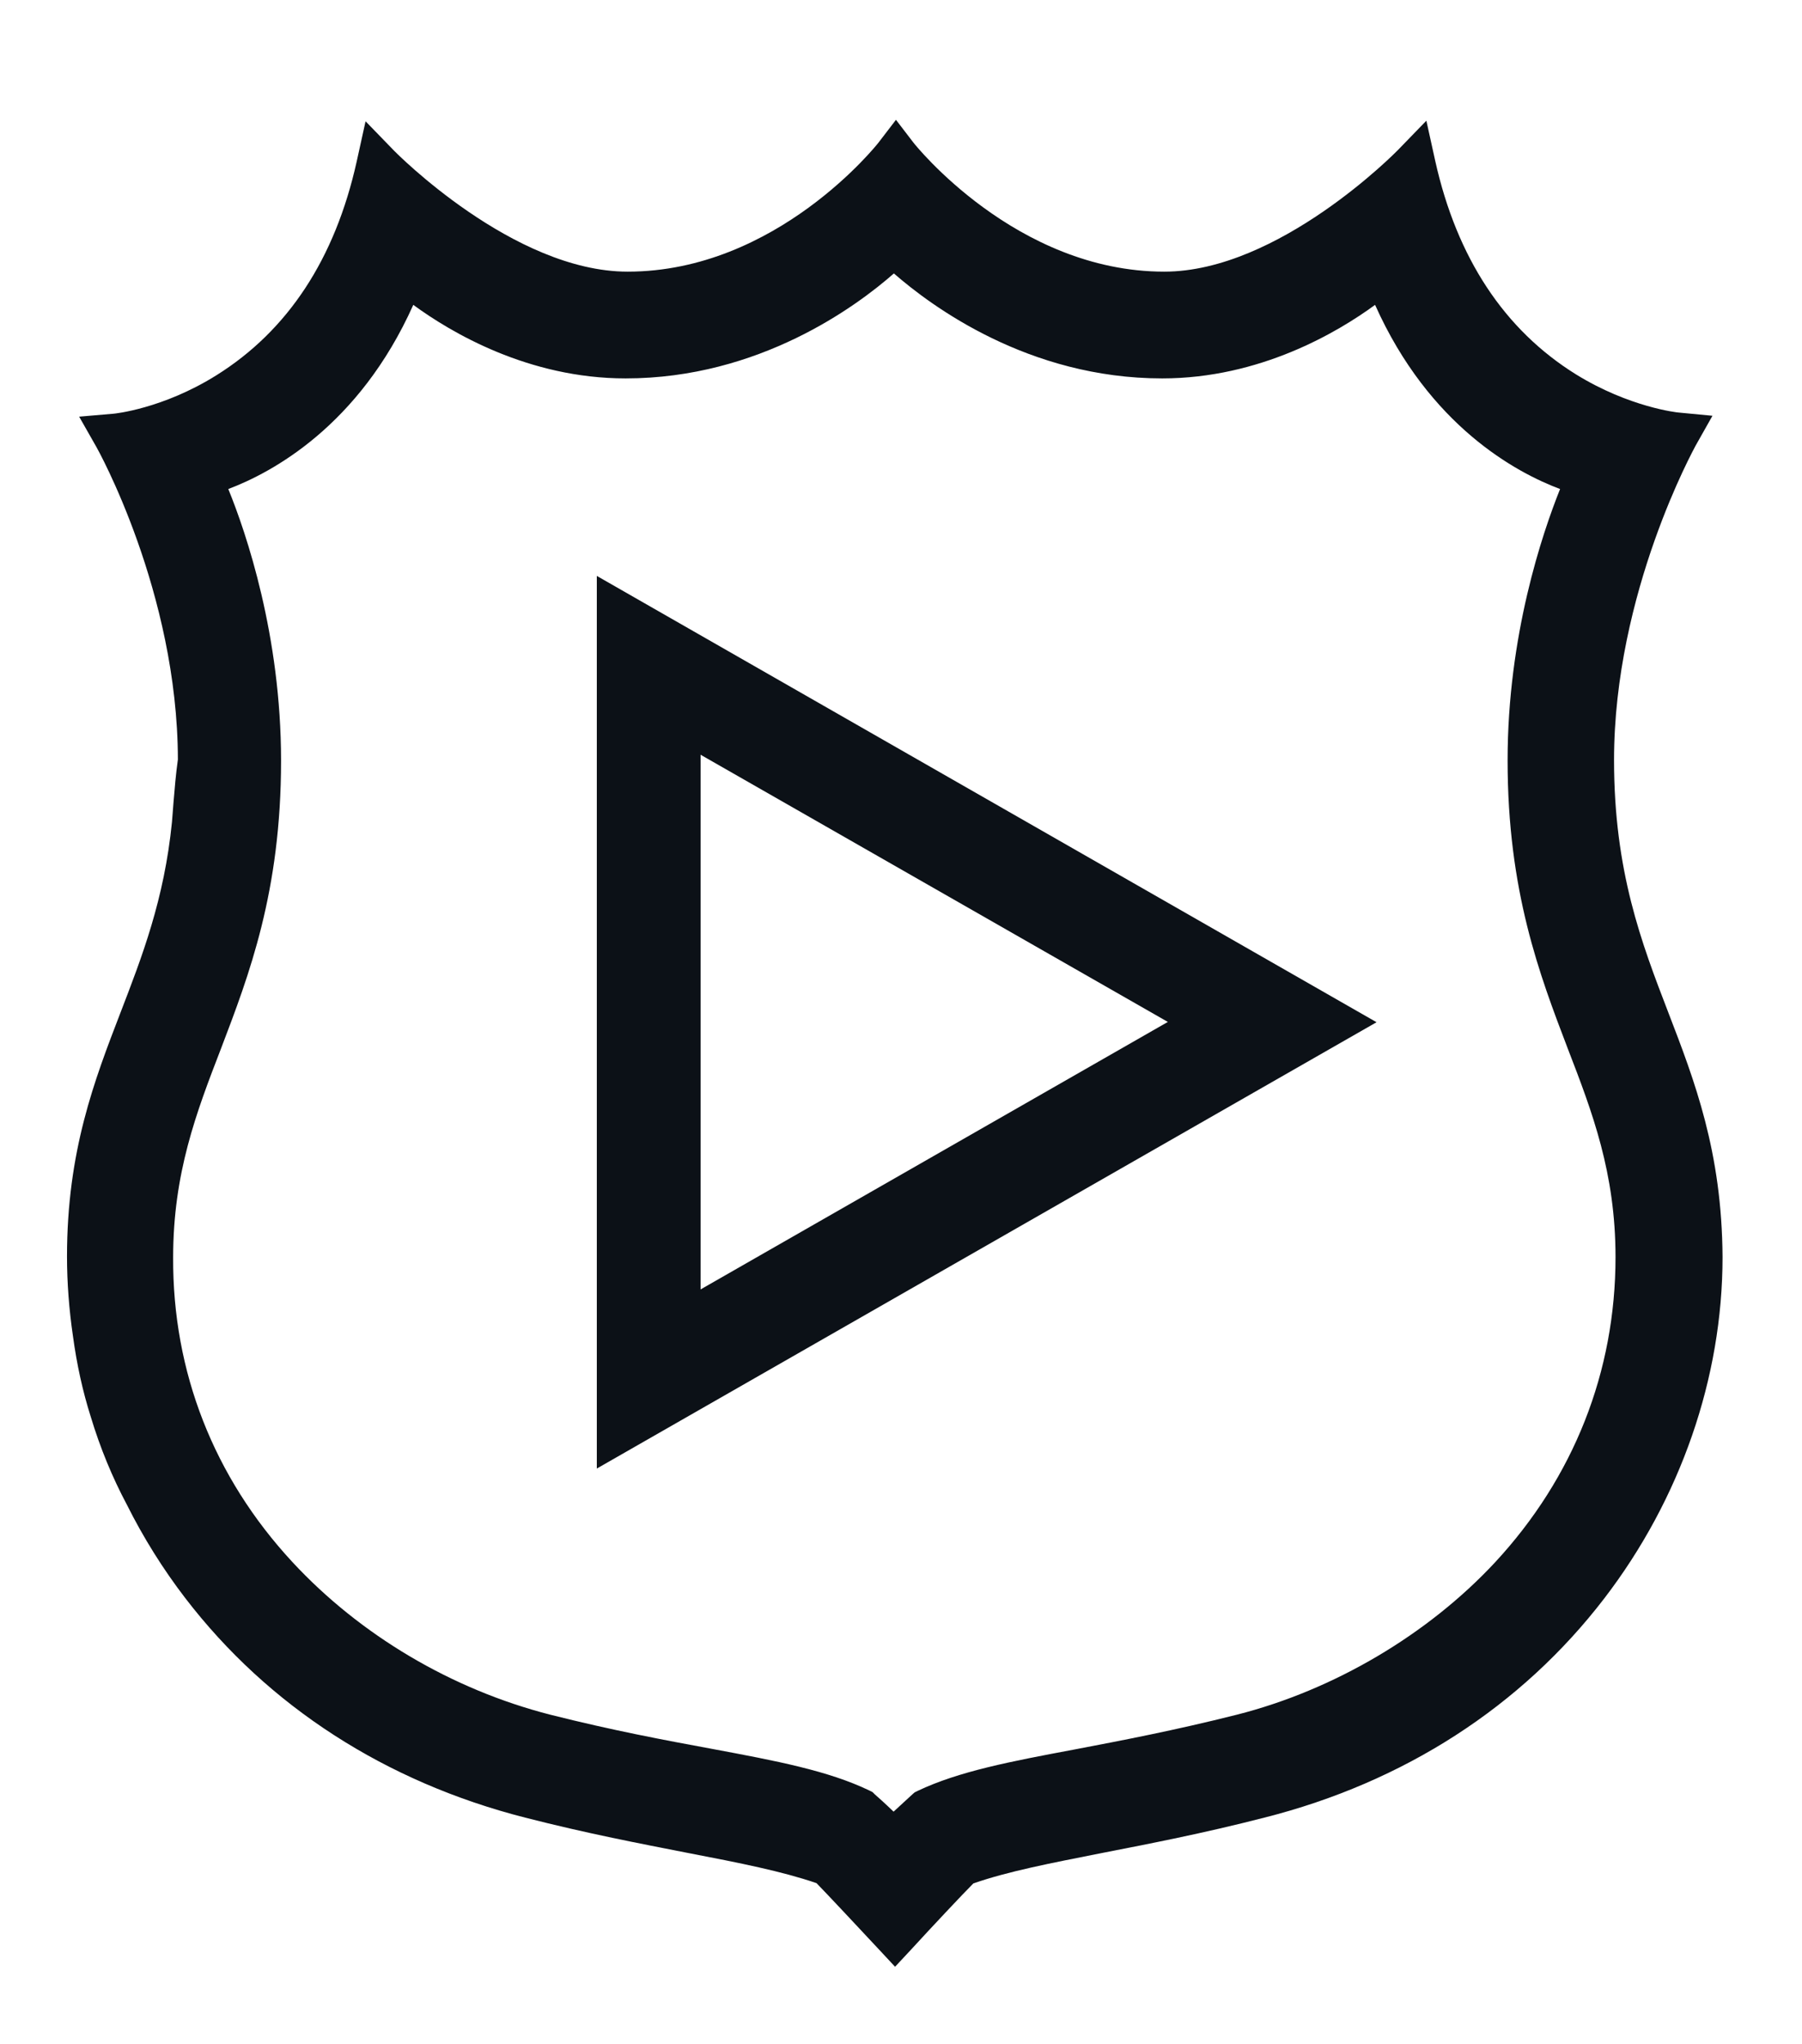
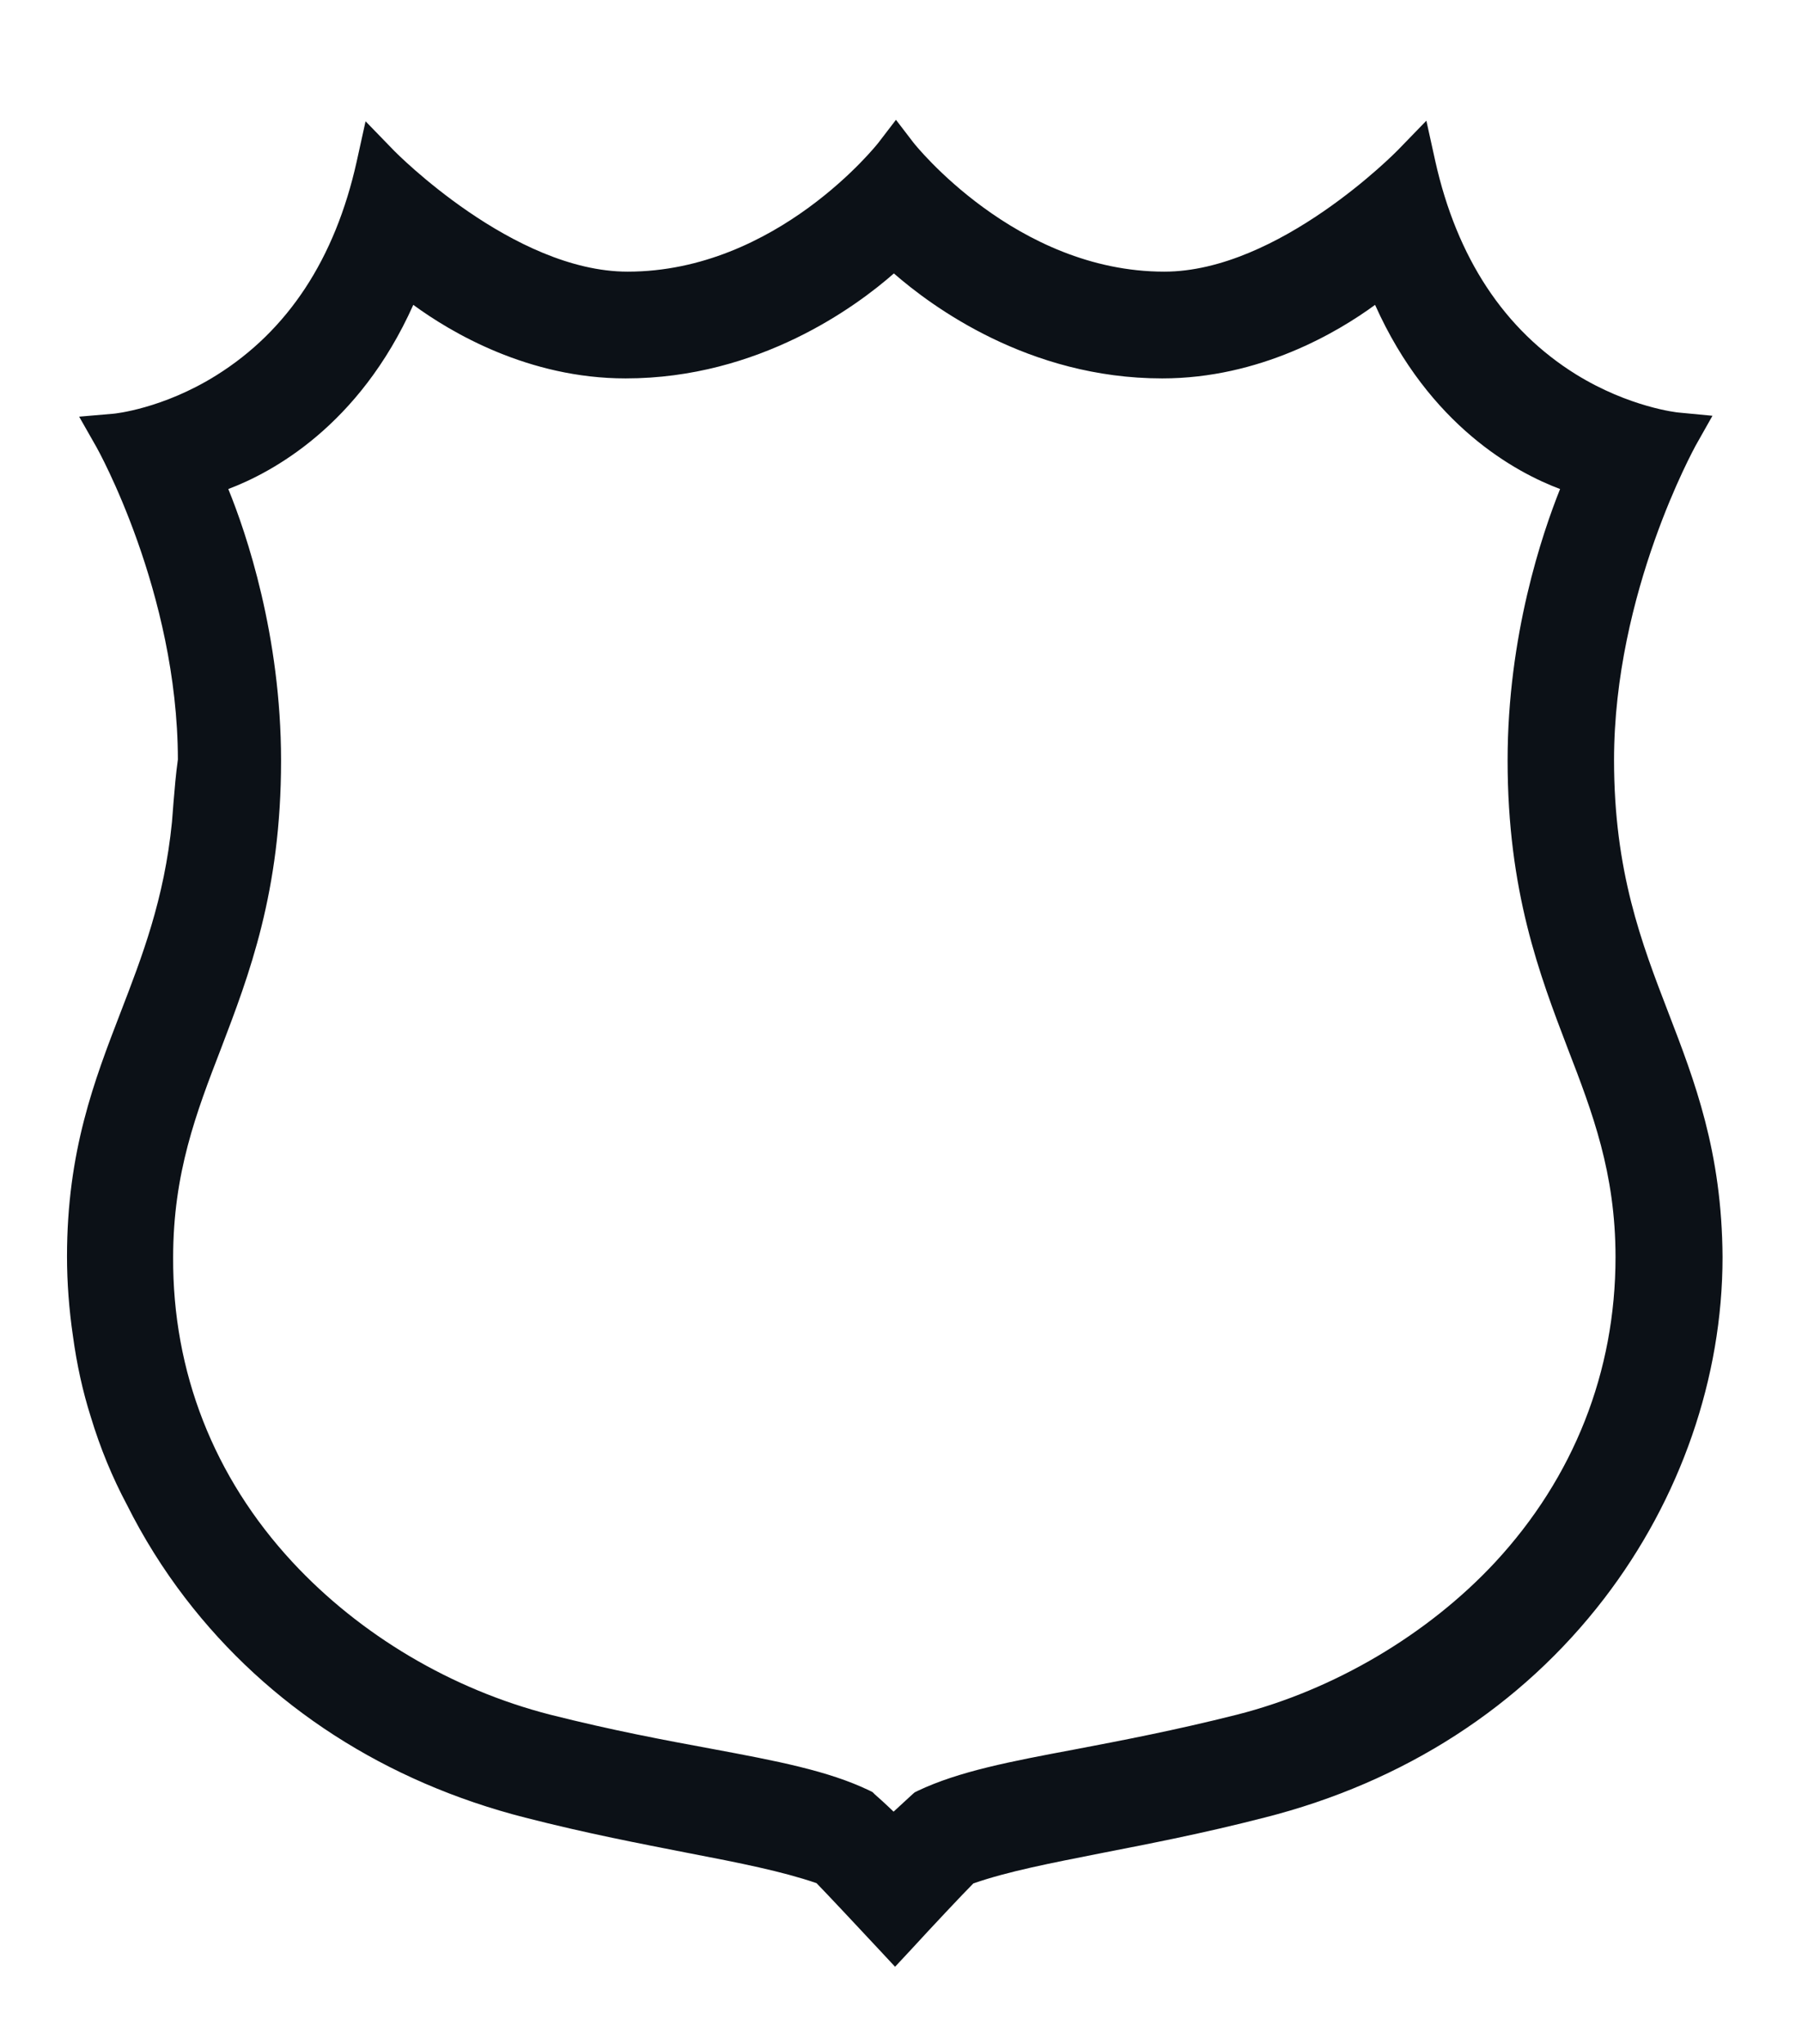
<svg xmlns="http://www.w3.org/2000/svg" version="1.1" id="Layer_1" x="0px" y="0px" viewBox="0 0 607.8 689.3" style="enable-background:new 0 0 607.8 689.3;" xml:space="preserve">
  <style type="text/css">
	.st0{fill:#0C1117;}
</style>
  <g>
    <title>NHL Shield Logo</title>
    <g>
      <path class="st0" d="M562.7,341.4c-9-23.4-18.3-47.5-18.3-85.1c0-56.6,27.3-105.5,27.5-106l5.7-10.1l-11.5-1.1    c-0.2,0-16.5-1.7-34.6-12.9c-24.1-15-40.1-39.2-47.4-71.9l-3-13.6l-9.7,10c-0.4,0.4-40.1,40.9-78.7,40.9    c-50.1,0-84.3-43.1-84.6-43.5l-5.9-7.7l-5.9,7.7c-0.3,0.4-34.3,43.5-84.6,43.5c-38.6,0-78.3-40.3-78.7-40.7l-9.7-10l-3,13.6    c-7.3,32.8-23.2,57-47.4,72.1c-18.1,11.3-34.4,12.9-34.6,12.9l-11.6,1l5.8,10.2c0.3,0.5,27.4,48.9,27.5,105.4    c-0.7,5-1.1,9.9-1.5,14.7c-0.2,2.2-0.3,4.4-0.5,6.4c-2.6,26.1-10.1,45.4-17.3,64.1c-8.9,23.1-18.1,46.9-18.1,82.4    c0,8.9,0.7,17.9,2,26.8c1.3,9.6,3.3,18.7,6,27.2c3.2,10.6,7.3,20.5,12.2,29.7c5.5,11,12.1,21.6,19.7,31.5    c28,36.5,67.6,62,114.6,74c21.1,5.4,39,8.8,54.8,11.9c17.7,3.4,31.8,6.2,43.5,10.2c3.7,3.8,14.1,14.9,21,22.3l5.5,5.9l5.5-5.9    c6.6-7.2,17.3-18.6,20.9-22.2c11.8-4.1,25.9-6.8,43.6-10.3c15.8-3.1,33.6-6.5,54.6-11.9c47-11.9,86.6-37.4,114.6-73.9    c25.7-33.5,39.9-74.4,39.9-115.1C580.8,388.4,571.6,364.5,562.7,341.4z M294.3,604.3l-1-0.5c-13.9-6.7-31.3-10-53.3-14.1    c-15.7-2.9-33.4-6.2-54.4-11.5c-33.2-8.5-64.1-26.8-87-51.5C72.1,498.1,58.2,462.6,58.4,424c0-28.4,7.8-48.8,16.1-70.3    c9.5-24.9,20.3-53,20.3-97.2c0-42.1-11.7-76.7-17.8-91.6c14.6-5.5,44.1-21.2,62.4-62.1c12.7,9.3,38.8,24.8,71.6,24.8    c45.1,0,78-24.4,90.5-35.4c12.5,10.9,45.3,35.4,90.5,35.4c32.9,0,59.1-15.5,71.8-24.8c18.3,40.9,47.7,56.6,62.4,62.1    c-6,15-17.7,49.4-17.7,91.5c0,44.2,10.8,72.3,20.3,97.2c8.3,21.5,16.1,41.9,16.1,70.3c0,38.7-14.1,74.3-40.6,102.9    c-22.7,24.4-54.4,43.1-87.1,51.4c-21,5.3-38.9,8.7-54.6,11.7c-21.9,4.1-39.2,7.4-53.1,14l-1,0.5l-0.8,0.7c-0.5,0.5-3.3,3-6.3,5.8    c-2.9-2.8-5.7-5.3-6.3-5.8L294.3,604.3z" />
    </g>
  </g>
-   <path class="st0" d="M201.3,495.2v-301l263,150.5L201.3,495.2z M236.3,254.5v180.3l157.6-90.2L236.3,254.5z" />
</svg>